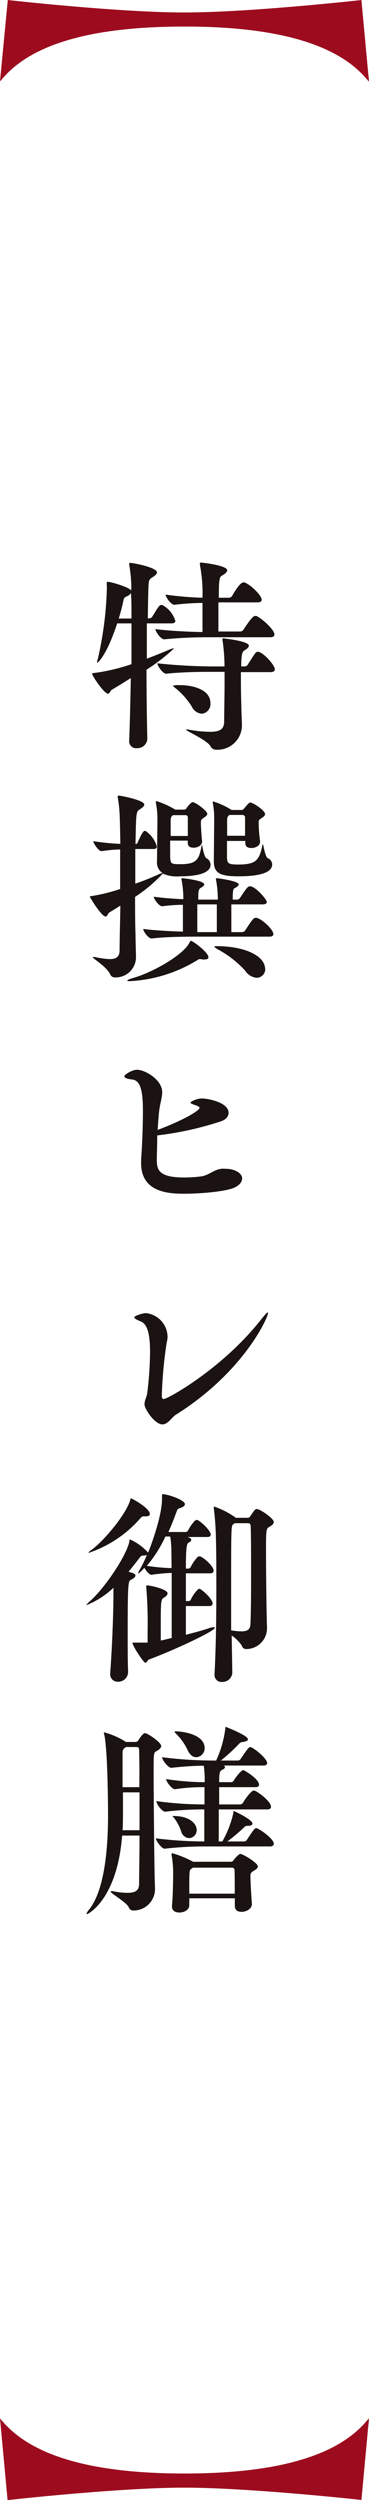
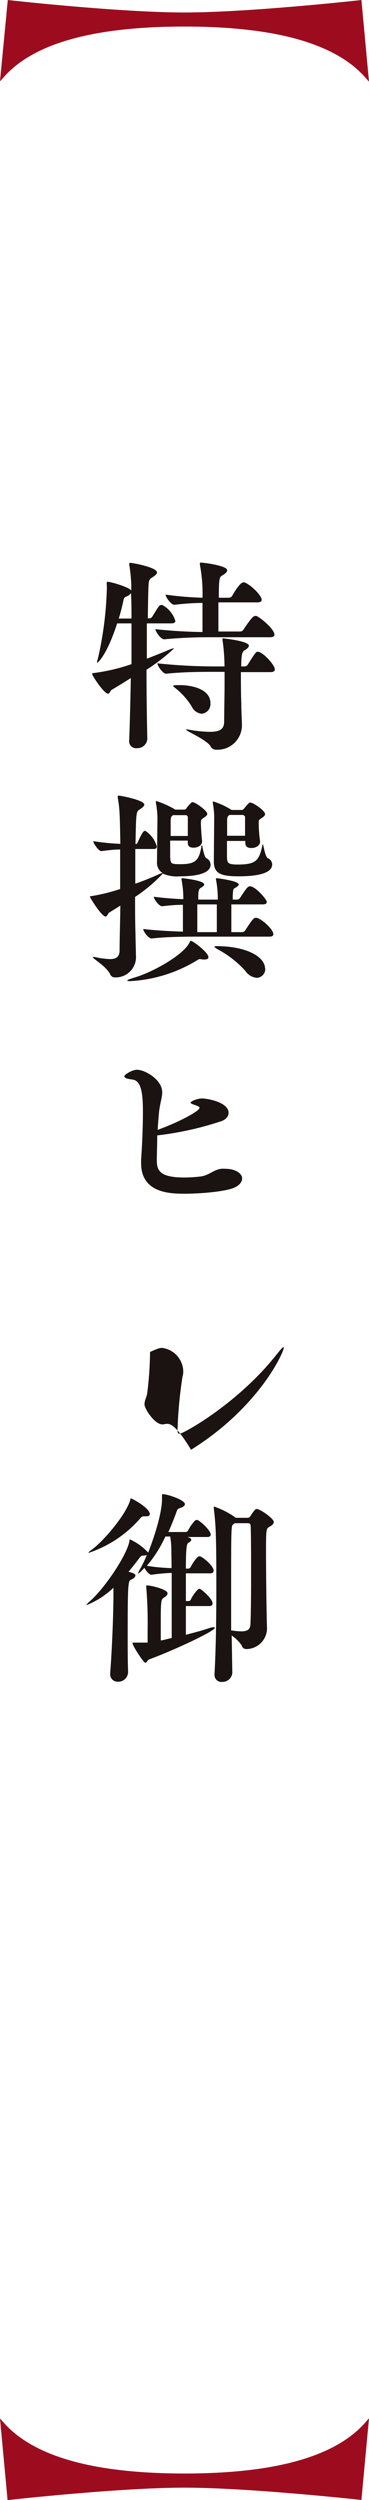
<svg xmlns="http://www.w3.org/2000/svg" viewBox="0 0 53.32 360.57">
  <defs>
    <style>.cls-1{fill:#1a1311;}.cls-2{fill:#9d0c1e;stroke:#9d0c1e;stroke-miterlimit:10;stroke-width:0.5px;}</style>
  </defs>
  <g id="レイヤー_2" data-name="レイヤー 2">
    <g id="レイヤー_1-2" data-name="レイヤー 1">
      <path class="cls-1" d="M25.34,89.55c0,.18-.12.36-.58.36H21.22V95c1.1-.42,2.16-.84,3.08-1.23a3,3,0,0,1,.81-.27s.06,0,.06,0a26.54,26.54,0,0,1-4,3.09c0,4.59.09,8.94.12,10v0a1.44,1.44,0,0,1-1.5,1.32,1,1,0,0,1-1.12-1.14v-.09c.08-2.07.17-5.37.23-8.88-.95.6-1.87,1.17-2.74,1.68-.23.12-.29.57-.55.57-.57,0-2.3-2.58-2.3-2.88,0-.09.12-.09.4-.12A27.58,27.58,0,0,0,19,95.79c0-2,0-4.05,0-5.88H16.93c-1.53,4.71-2.82,5.67-2.85,5.67a.06.06,0,0,1-.06-.06,1.83,1.83,0,0,1,.12-.51,50.67,50.67,0,0,0,1.29-9.84,7.93,7.93,0,0,0,0-.81,1.62,1.62,0,0,1,0-.33c0-.09,0-.12.11-.12.49,0,3.05.75,3.43,1.26,0-.33,0-.6,0-.87a23.05,23.05,0,0,0-.29-2.82,1.06,1.06,0,0,0,0-.18c0-.09,0-.12.12-.12.43,0,3.89.66,3.89,1.38,0,.24-.32.48-.64.69s-.52.3-.57.93c-.06.81-.09,2.67-.12,5h.26a.52.52,0,0,0,.4-.27c.87-1.41,1-1.65,1.27-1.65a.32.32,0,0,1,.17,0A3.92,3.92,0,0,1,25.34,89.55Zm-6.42-4a1.35,1.35,0,0,1-.64.48.62.62,0,0,0-.43.51c-.17.81-.4,1.74-.69,2.67H19C19,87.78,19,86.55,18.92,85.5Zm20.73,6c0,.18-.15.36-.63.36h-9.1c-1.56,0-3.66.06-6.19.3h0c-.49,0-1.27-1.11-1.27-1.47,2.65.3,5.13.39,6.8.42,0-1,0-2.67,0-4.2a35.42,35.42,0,0,0-4.06.27h0c-.49,0-1.27-1.11-1.27-1.47a48.17,48.17,0,0,0,5.33.45,21.94,21.94,0,0,0-.38-4.77,1.3,1.3,0,0,0,0-.15c0-.12.06-.15.15-.15.28,0,3.8.42,3.8,1.11,0,.27-.35.54-.72.75s-.49.33-.49,3.21h1.5a.59.59,0,0,0,.43-.27C34.5,84.24,35,84,35.13,84s.14,0,.2,0c1,.39,2.48,1.92,2.48,2.49,0,.21-.12.39-.61.39H31.56c0,1.56,0,3.24,0,4.2h3.16a.55.55,0,0,0,.44-.24c1.23-1.86,1.49-2,1.72-2a.38.38,0,0,1,.18,0C37.83,89.19,39.65,90.81,39.65,91.5Zm.06,5c0,.21-.15.39-.64.39H34.81c0,1.38,0,3.12.06,4.56,0,1.14.09,2.55.09,3.09v.06a3.53,3.53,0,0,1-3.72,3.48.88.88,0,0,1-.83-.51c-.55-.93-3.55-2.19-3.55-2.4,0,0,0,0,.09,0a.93.93,0,0,1,.26,0,17.65,17.65,0,0,0,3.11.33c1.61,0,2-.48,2.07-1.35,0-1.56.06-3.75.06-5.82V96.9H30.84c-1.56,0-4.29,0-6.83.27h0c-.49,0-1.27-1.14-1.27-1.5a80.08,80.08,0,0,0,8.23.45h1.47a26.8,26.8,0,0,0-.29-3.81,1.3,1.3,0,0,0,0-.15c0-.09,0-.09.09-.09s3.72.39,3.72,1.05c0,.21-.23.45-.55.63s-.55.33-.55,2.37h.52a.57.57,0,0,0,.43-.27C36.88,94.14,37,94,37.23,94,38,94,39.71,95.94,39.71,96.51Zm-9.3,4.92a1.39,1.39,0,0,1-1.27,1.47,1.75,1.75,0,0,1-1.41-1,10.38,10.38,0,0,0-2.28-2.61c-.31-.24-.46-.36-.46-.42a1.86,1.86,0,0,1,.78-.09C27.27,98.76,30.41,99.21,30.41,101.43Z" />
      <path class="cls-1" d="M30.43,124.71c0,1.29-2.13,1.68-4.4,1.68a5.16,5.16,0,0,1-2.51-.39,22,22,0,0,1-4,3.36c0,1.92,0,3.75.06,5.34,0,.9.06,2.34.06,3v.06a2.93,2.93,0,0,1-3,3.21.71.71,0,0,1-.72-.45c-.6-1.2-2.53-2.25-2.53-2.49,0,0,0,0,.09,0a.82.82,0,0,1,.23,0,11.89,11.89,0,0,0,2.16.3c.92,0,1.38-.33,1.41-1.2,0-1.8.08-4.08.11-6.51l-1.61,1c-.2.12-.26.57-.52.57-.6,0-2.27-2.76-2.27-2.85s.11-.09.37-.12a25.92,25.92,0,0,0,4-1v-5.7c-.75,0-1.61.09-2.73.24h0c-.35,0-1.15-1.11-1.15-1.44a35.5,35.5,0,0,0,3.91.39c-.08-4.59-.11-5.13-.37-6.63a.59.59,0,0,1,0-.21c0-.09,0-.12.11-.12.35,0,3.72.66,3.72,1.29,0,.24-.32.48-.64.69-.54.33-.54.36-.63,5h.06c.11,0,.2-.09.26-.24.31-.69.75-1.65,1-1.65a.18.18,0,0,1,.12,0,4,4,0,0,1,1.64,2.25c0,.18-.09.36-.46.36H19.55c0,1.53,0,3.3,0,5,1.15-.39,2.25-.84,3.26-1.29a2,2,0,0,1,.69-.24,1.76,1.76,0,0,1-.81-1.71v-.15c0-.66.06-5.61.06-6.12a12.1,12.1,0,0,0-.23-2.16c0-.06,0-.09,0-.15a.08.08,0,0,1,.09-.09,12.69,12.69,0,0,1,2.62,1.17l.08.06h1.33a.42.42,0,0,0,.31-.21c.15-.24.69-.87.87-.87.43,0,2.13,1.26,2.13,1.68,0,.24-.26.42-.46.54-.46.33-.46.33-.46.87,0,.36.08,1.74.17,2.49v.09c0,.57-.63.9-1.21.9s-.86-.21-.86-.72v-.3H24.59c0,1.17,0,2.25,0,2.4.08.93.08,1,1.5,1,2.21,0,2.65-.6,3-2.46,0-.21.09-.3.11-.3s.26,1.68.61,1.89A1.08,1.08,0,0,1,30.43,124.71Zm-.31,13.35c0,.24-.23.33-.61.33h-.23a2.43,2.43,0,0,0-.4-.06.53.53,0,0,0-.32.12,20.69,20.69,0,0,1-9.73,3.06c-.26,0-.43,0-.43-.09s.32-.21,1-.42c2.79-.81,7.22-3.36,8-5.1.09-.15.12-.21.17-.21C27.87,135.69,30.12,137.37,30.12,138.06Zm9.38-3.33c0,.18-.11.36-.57.36H28.79c-1.35,0-4.69,0-6.88.27h0c-.46,0-1.21-1-1.21-1.38,1.59.21,3.89.33,5.73.39V130.5c-1,0-2.07.09-3,.21h0c-.46,0-1.21-1.05-1.21-1.38,1.3.18,2.85.3,4.27.36a14,14,0,0,0-.26-2.82.27.27,0,0,1,0-.15c0-.06,0-.06.11-.06s3.17.33,3.17.9c0,.15-.14.27-.37.42s-.47.12-.49,1.2v.57h2.82a14.59,14.59,0,0,0-.26-2.88.27.27,0,0,1,0-.15c0-.06,0-.06.11-.06s3.17.39,3.17.9c0,.15-.14.27-.37.42-.41.24-.43.12-.49,1.2,0,.15,0,.36,0,.57h.63a.54.54,0,0,0,.44-.27c.89-1.35,1.09-1.65,1.43-1.65.78,0,2.42,1.89,2.42,2.25,0,.18-.11.36-.6.36H33.43c0,1.32,0,3.06,0,4H35a.54.54,0,0,0,.44-.27c1-1.53,1.21-1.8,1.52-1.8C37.6,132.33,39.5,134,39.5,134.73ZM26.78,117.57H25c-.28.21-.31.33-.34.72,0,.15,0,1.17,0,2.28h2.48c0-.63,0-1.35,0-2v-.72A.32.32,0,0,0,26.78,117.57Zm4.55,12.87H28.51v4h2.82Zm8-5.76c0,1.53-3.08,1.71-4.83,1.71-2.57,0-3.6-.39-3.6-2.13v-.15c0-.66.05-5.61.05-6.12a11.56,11.56,0,0,0-.2-2.16,1.3,1.3,0,0,0,0-.15c0-.06,0-.09.06-.09a11.28,11.28,0,0,1,2.56,1.17l.12.06h1.47c.11,0,.2-.09.31-.21s.69-.87.87-.87c.4,0,2.16,1.14,2.16,1.68,0,.24-.26.42-.46.54-.44.3-.46.33-.46.72a19.82,19.82,0,0,0,.2,2.64v.09c0,.57-.67.9-1.24.9s-.89-.21-.89-.72v-.3H32.8c0,1.17,0,2.25,0,2.4.05.78.11,1,1.58,1,2.53,0,3.05-.54,3.51-2.64,0-.18.09-.27.12-.27s.31,1.83.69,2A1,1,0,0,1,39.33,124.68Zm-1,15a1.27,1.27,0,0,1-1.24,1.35,2.23,2.23,0,0,1-1.64-1,14.65,14.65,0,0,0-4.12-3.18c-.2-.15-.35-.24-.35-.3s.09-.09.32-.09C35.65,136.47,38.3,138,38.3,139.71Zm-3.17-22.14h-2c-.29.21-.32.33-.34.72v2.28h2.59c0-.63,0-1.35,0-2v-.72A.32.32,0,0,0,35.13,117.57Z" />
      <path class="cls-1" d="M22.66,167.34c0,1.47.4,2.49,4,2.49a20.86,20.86,0,0,0,2.34-.15c1.2-.15,1.9-1,3-1.11a3.26,3.26,0,0,1,.54,0c1.53,0,2.45.72,2.45,1.38,0,.48-.37,1-1.09,1.32-1.18.57-4.75.9-7.32.9-2.24,0-6.19-.21-6.19-4.41,0-.18,0-.33,0-.51.26-3.66.26-6.48.26-6.93,0-2.94-.32-4.47-1.52-4.62-.87-.09-1.16-.27-1.16-.48s1.1-.93,1.82-.93c1.18,0,3.65,1.44,3.65,3.24,0,.81-.34,1.68-.46,2.88-.08.78-.14,1.68-.2,2.55,3.05-1.11,6.05-2.7,6.05-3.18,0-.12-.14-.21-.46-.33s-.84-.27-.84-.42.9-.6,1.67-.6,3.83.54,3.83,2.07c0,.48-.34,1-1.21,1.26a46.4,46.4,0,0,1-9.1,2C22.72,165.18,22.66,166.5,22.66,167.34Z" />
-       <path class="cls-1" d="M23.47,205.44c-1.13,0-2.59-2.25-2.59-2.88s.31-1,.4-1.68a50.89,50.89,0,0,0,.4-5.88c0-2.82-.46-4-1.27-4.38-.57-.24-1-.42-1-.63s1.21-.6,1.67-.6a3.48,3.48,0,0,1,3.13,3.36,2.51,2.51,0,0,1-.11.81,61.54,61.54,0,0,0-.72,7.8c0,.27.11.42.29.42.54,0,8.43-4.35,14-11.4.58-.72.89-1.08,1-1.08s.06,0,.06.09c0,.6-3.49,8.52-13.39,14.7C24.79,204.48,24.24,205.44,23.47,205.44Z" />
+       <path class="cls-1" d="M23.47,205.44c-1.13,0-2.59-2.25-2.59-2.88s.31-1,.4-1.68a50.89,50.89,0,0,0,.4-5.88s1.21-.6,1.67-.6a3.48,3.48,0,0,1,3.13,3.36,2.51,2.51,0,0,1-.11.81,61.54,61.54,0,0,0-.72,7.8c0,.27.11.42.29.42.54,0,8.43-4.35,14-11.4.58-.72.89-1.08,1-1.08s.06,0,.06.09c0,.6-3.49,8.52-13.39,14.7C24.79,204.48,24.24,205.44,23.47,205.44Z" />
      <path class="cls-1" d="M30.87,226.53c0,.21-.12.39-.49.39H26.86v4h.44a.36.36,0,0,0,.28-.24c.29-.63,1-1.53,1.19-1.53.05,0,.08,0,.11,0,.58.33,1.84,1.53,1.84,2.1,0,.18-.08.39-.46.39h-3.4v4.14c1.16-.3,2.34-.6,3.49-1a2.24,2.24,0,0,1,.52-.09c.11,0,.17,0,.17.09,0,.48-6,3.27-9.5,4.56-.26.12-.32.48-.55.48s-1.84-2.43-1.84-2.85c0,0,0-.06.11-.06H20c.52,0,1,0,1.33,0v-1.83a60.41,60.41,0,0,0-.2-6.18,1.3,1.3,0,0,0,0-.15c0-.06,0-.09.08-.09.61,0,3,.57,3,1.14,0,.21-.17.42-.49.6-.49.3-.49.48-.49,4.5v1.71c.52-.09,1-.24,1.58-.36,0-2.55,0-6.42,0-9.39a26.29,26.29,0,0,0-2.94.27h0c-.26,0-.72-.48-1-1l-.29.3c-.29.3-.52.51-.61.51s0,0,0-.06a1.93,1.93,0,0,1,.25-.54,17.63,17.63,0,0,0,1-2.07,1.51,1.51,0,0,1-.57.09c-.26,0-.35.15-.61.48-.49.66-1,1.29-1.47,1.86.87.21,1,.36,1,.54s-.23.42-.63.6-.49.3-.49,7.65c0,2.13,0,4.2.06,5.55v.06A1.42,1.42,0,0,1,17,242.55a1.06,1.06,0,0,1-1.07-1.2v-.15c.23-3,.43-7.56.46-10.74V229a12,12,0,0,1-3.94,2.52s0,0,0,0,.14-.24.46-.51c2.1-1.77,5.41-6.66,5.79-8.73,0-.15,0-.24.11-.24a8,8,0,0,1,2.6,1.89c.69-1.74,2-5.52,2-7.74v-.54c0-.12,0-.15.09-.15.72,0,3.22.84,3.22,1.44,0,.21-.23.42-.72.57a.6.6,0,0,0-.46.45c-.34.93-.75,2-1.21,3h2.57a.47.47,0,0,0,.28-.24,6.14,6.14,0,0,1,1-1.41.45.45,0,0,1,.23-.09c.06,0,.09,0,.12,0,.66.33,1.92,1.59,1.92,2.1,0,.18-.11.36-.48.36H27.1l.23.09c.2.09.31.18.31.3s-.14.3-.37.42-.41.24-.41,3.75h.38a.52.52,0,0,0,.32-.24,6.07,6.07,0,0,1,1-1.44.48.48,0,0,1,.23-.09c.06,0,.09,0,.12,0C29.57,224.73,30.87,225.93,30.87,226.53Zm-9.22-8.16c0,.21-.17.33-.57.33l-.26,0h-.09c-.2,0-.32.12-.55.39a17.1,17.1,0,0,1-7.31,4.86.13.13,0,0,1-.09,0c0-.06.15-.21.49-.45,1.59-1.14,4.87-4.92,5.56-7.17,0-.12,0-.21.12-.21S21.65,217.5,21.65,218.37Zm3.11,4.92a12.67,12.67,0,0,0-.17-1.68H23.9a18.68,18.68,0,0,1-2.68,4.23,29.53,29.53,0,0,0,3.57.33C24.79,224.94,24.76,223.89,24.76,223.29Zm14.8-3.78c0,.27-.23.48-.66.72s-.46.36-.46,3.54c0,2.58.06,8.76.14,10.83v.12a3,3,0,0,1-3,3.12.62.62,0,0,1-.63-.48,5.36,5.36,0,0,0-1.47-1.47l.09,5.4v0a1.42,1.42,0,0,1-1.44,1.29A1,1,0,0,1,31,241.5v-.12c.2-3.6.26-8.1.26-12.09,0-2.88,0-5.52-.06-7.32a39.52,39.52,0,0,0-.31-4.44,1.3,1.3,0,0,0,0-.15c0-.06,0-.09.06-.09a11.9,11.9,0,0,1,3,1.53l.11.09h1.76a.46.46,0,0,0,.37-.27c.58-.87.72-1,.9-1C37.55,217.62,39.56,219,39.56,219.51Zm-3.28,8.28c0-3.18,0-6.48-.06-7.65,0-.39-.2-.45-.4-.45h-1.9l-.23.18c-.26.18-.29.36-.29,7.89,0,2.34,0,4.89,0,7.38a9.78,9.78,0,0,0,1.44.15c1,0,1.32-.33,1.35-1.08C36.25,233,36.28,230.4,36.28,227.79Z" />
-       <path class="cls-1" d="M23.29,251.82c0,.27-.25.51-.69.75s-.4.27-.4,4.32c0,.42.09,13.8.2,15.33v.18a3.1,3.1,0,0,1-3.14,3.15.68.68,0,0,1-.66-.48c-.34-.72-2.62-2-2.62-2.25,0,0,0-.06.12-.06a.56.56,0,0,1,.2,0,10.73,10.73,0,0,0,2.13.24c1.32,0,1.64-.48,1.67-1.26,0-1.62.06-4.23.06-7H17.65c-.72,9.21-4.92,11.34-5.1,11.34a.06.06,0,0,1-.05-.06,1.79,1.79,0,0,1,.37-.6c2.19-2.73,2.74-8.55,2.74-13.59,0-1.71-.06-9.54-.55-11.67a1.35,1.35,0,0,1-.06-.24c0-.06,0-.06.09-.06a11.22,11.22,0,0,1,3.11,1.38h1.44c.17,0,.31-.18.37-.27s.61-1,.95-1S23.29,251.28,23.29,251.82Zm-3.19.57c0-.3-.09-.42-.35-.42H18.2l-.12.09a.77.77,0,0,0-.37.69v.66c0,1.26,0,2.82,0,4.35h2.42C20.16,255.36,20.13,253.38,20.1,252.39Zm.06,6.12H17.77v1.08c0,2.7,0,3.6-.06,4.38h2.45Zm19.4,7.41c0,.21-.14.39-.54.39H29.63a49.57,49.57,0,0,0-5.85.33h0c-.4,0-1.26-1.14-1.26-1.5a57.23,57.23,0,0,0,7,.45c0-1.35,0-3,0-4.62h-.2a45.25,45.25,0,0,0-5.44.33h0c-.49,0-1.29-1.14-1.29-1.53a50.73,50.73,0,0,0,6.88.48h.08v-2.49h-.26a25.92,25.92,0,0,0-4,.3h0c-.46,0-1.29-1.11-1.29-1.47a37,37,0,0,0,5.47.45h.11v-.72a14.69,14.69,0,0,0-.14-1.65c-1.35,0-3.05.12-4.69.3h0c-.46,0-1.33-1.14-1.33-1.53a59.68,59.68,0,0,0,7.55.48h.26a15.4,15.4,0,0,0,1.32-4.56c0-.3.06-.3.06-.3s3.22,1.23,3.22,1.8c0,.18-.25.3-.74.39a.7.7,0,0,0-.55.27,29,29,0,0,1-2.62,2.4h2.47a.54.54,0,0,0,.41-.27c.95-1.41,1.18-1.68,1.35-1.68.38,0,2.45,1.62,2.45,2.31,0,.18-.12.36-.52.36H32.34a.29.29,0,0,1,.17.24c0,.15-.17.27-.46.42s-.38.39-.38,1.74H33.4a.52.52,0,0,0,.4-.27c.41-.69,1.13-1.47,1.33-1.47s2.3,1.29,2.3,2.1c0,.18-.11.36-.52.36H31.67c0,.75,0,1.59,0,2.49H34.7a.54.54,0,0,0,.43-.27c.32-.6,1.24-1.74,1.52-1.74.44,0,2.51,1.56,2.51,2.34,0,.21-.12.39-.55.39h-7c0,1.65,0,3.39,0,4.62h.52a15.12,15.12,0,0,0,1.59-4.11c0-.18,0-.27.08-.27s2.68,1.23,2.68,1.8c0,.18-.2.33-.63.33h-.09c-.35,0-.37.12-.61.33a25.69,25.69,0,0,1-2.3,1.92h2.48a.52.52,0,0,0,.37-.27c1-1.53,1.12-1.65,1.36-1.65S39.56,265.14,39.56,265.92Zm-2.3,3.27c0,.18-.14.36-.49.57-.55.33-.58.42-.58.84,0,1,.15,3.21.21,4v0c0,.72-.81,1.14-1.47,1.14s-1-.27-1-.9v-1.05H27.35c0,.39,0,.75,0,1,0,.6-.63,1.05-1.44,1.05-.57,0-1.06-.24-1.06-.87v-.12c.14-1.35.17-4,.17-4.71a14.94,14.94,0,0,0-.23-2.61c0-.06,0-.09,0-.12a.11.11,0,0,1,.12-.12,14.83,14.83,0,0,1,3,1.23l0,0h5.47a.45.45,0,0,0,.35-.21c.23-.3.78-.93,1-.93C35.27,267.48,37.26,268.71,37.26,269.19Zm-8.84-5.25a1.14,1.14,0,0,1-1.09,1.17,1.27,1.27,0,0,1-1.16-1,6.74,6.74,0,0,0-1-1.89c-.15-.15-.23-.24-.23-.3s0,0,.14,0C27.21,261.9,28.42,262.92,28.42,263.94Zm1.15-11.82a1.29,1.29,0,0,1-1.21,1.32c-.43,0-.89-.27-1.24-1a7.92,7.92,0,0,0-1.64-2.34c-.14-.15-.26-.27-.26-.33s.06-.06.23-.06C26.46,249.72,29.57,250.17,29.57,252.12Zm4.32,17.64a.36.36,0,0,0-.4-.39H27.87l-.23.18c-.29.18-.29.27-.29,3.57h6.57C33.92,271.86,33.92,270.36,33.89,269.76Z" />
      <path class="cls-2" d="M26.66,3.58c14.55,0,22.43,3,26.34,7.46L52,.28S36.05,2.05,26.66,2.05,1.35.28,1.35.28L.32,11C4.24,6.54,12.11,3.58,26.66,3.58Z" />
      <path class="cls-2" d="M26.66,357c-14.55,0-22.42-3-26.34-7.45l1,10.76s15.92-1.77,25.31-1.77S52,360.29,52,360.29l1-10.76C49.09,354,41.21,357,26.66,357Z" />
    </g>
  </g>
</svg>